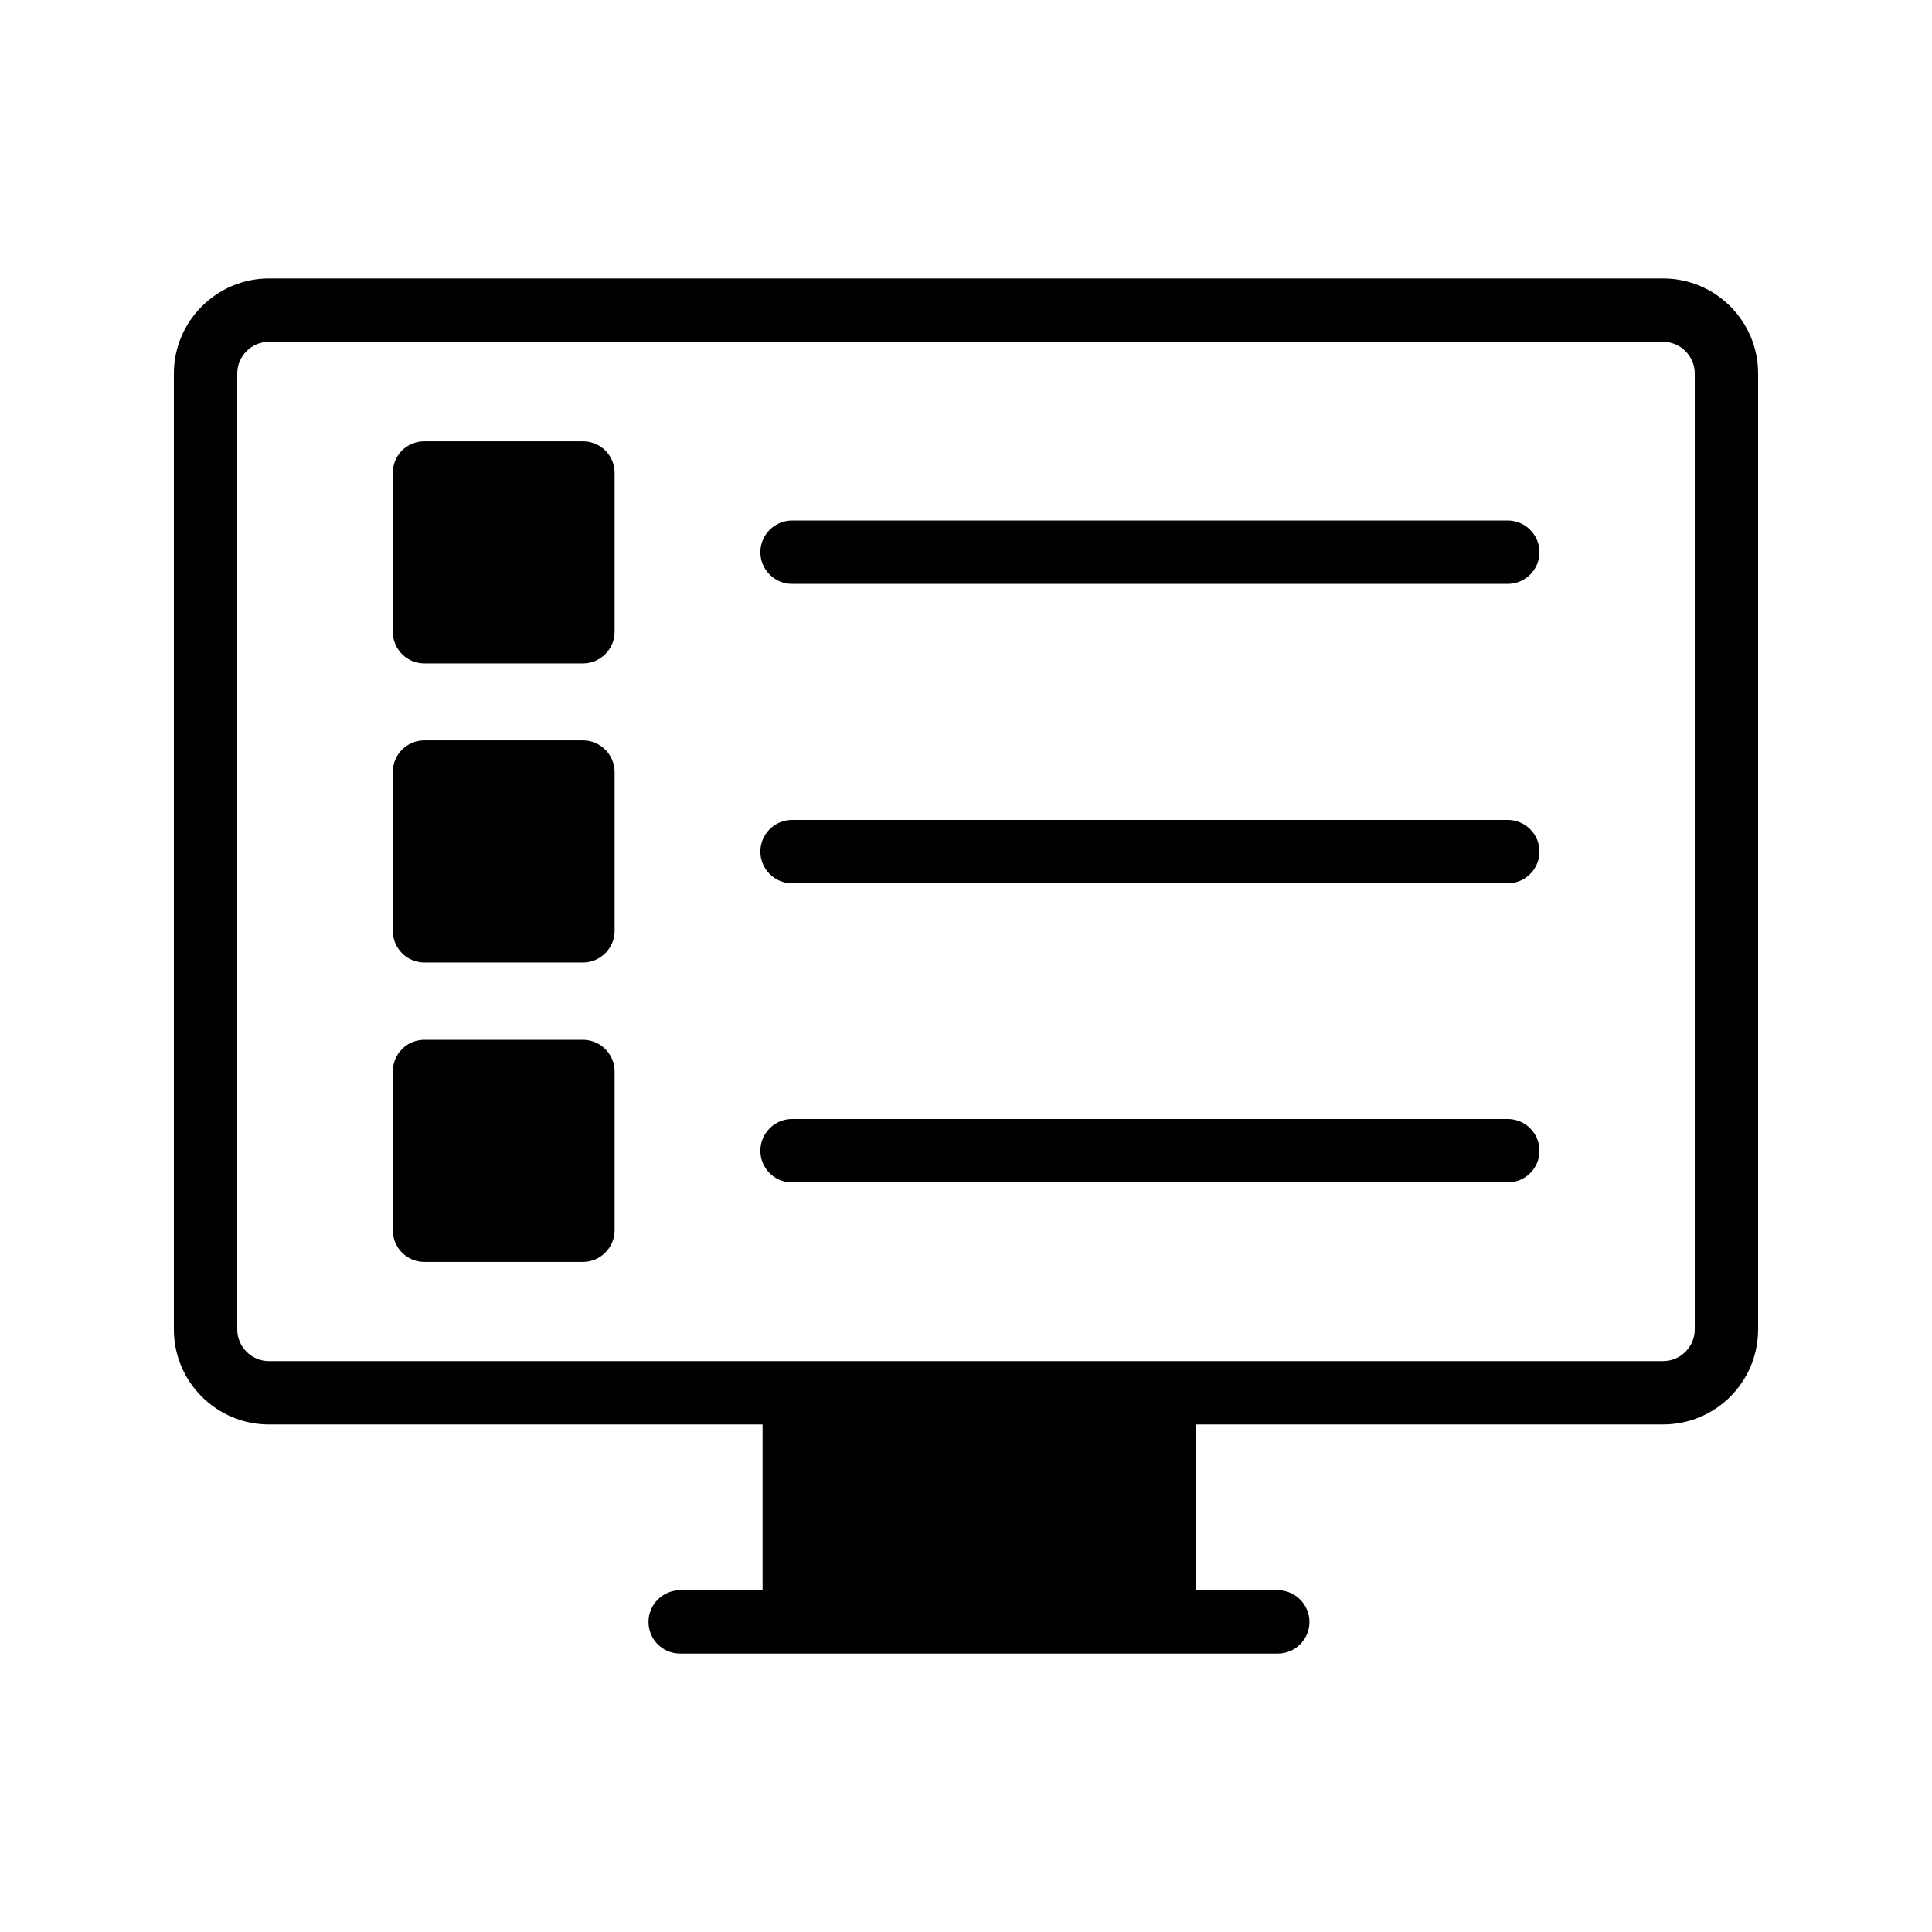
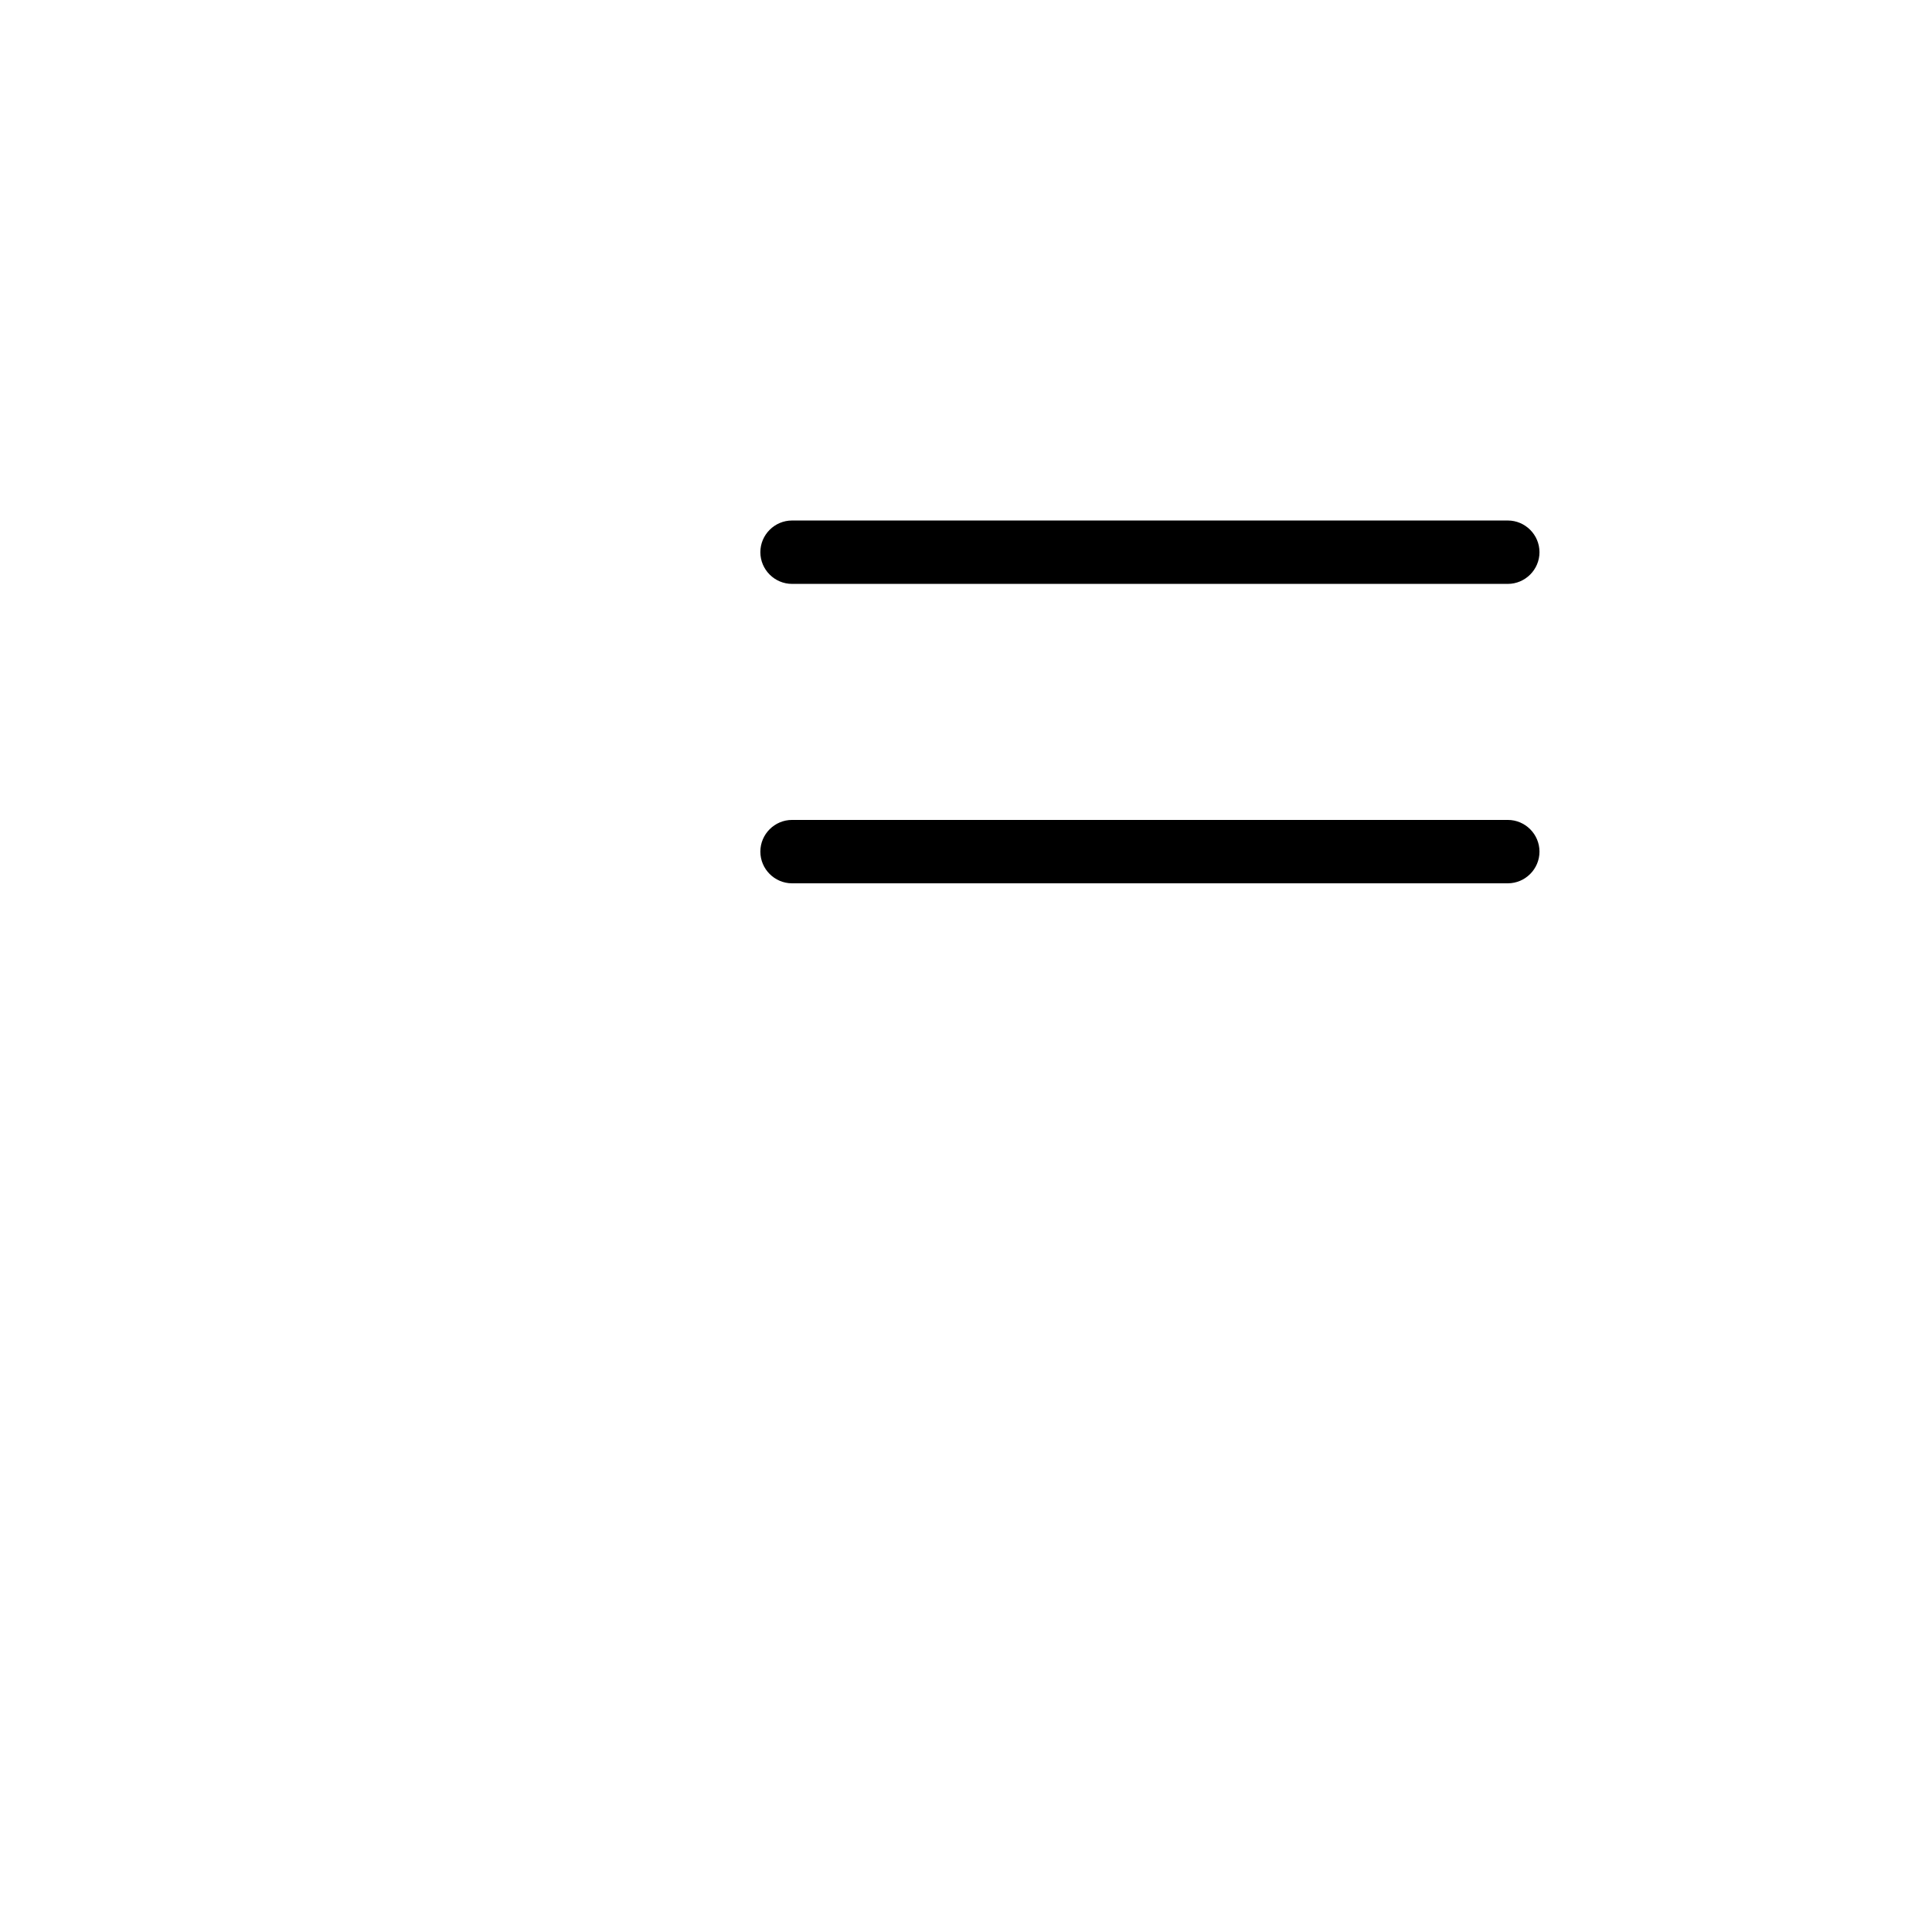
<svg xmlns="http://www.w3.org/2000/svg" fill="#000000" width="800px" height="800px" version="1.1" viewBox="144 144 512 512">
  <g>
-     <path d="m609.92 496.31v-253.33c0-13.855-11.254-25.191-25.191-25.191l-369.46 0.004c-13.855 0-25.191 11.336-25.191 25.191v253.33c0 13.938 11.336 25.191 25.191 25.191h130.82v43.914h-21.832c-4.617 0-8.398 3.777-8.398 8.398 0 4.703 3.777 8.398 8.398 8.398h158.36c4.617 0 8.398-3.695 8.398-8.398 0-4.617-3.777-8.398-8.398-8.398l-21.75-0.004v-43.914h123.86c13.938 0 25.188-11.25 25.188-25.191zm-394.65 8.398c-4.617 0-8.398-3.777-8.398-8.398v-253.33c0-4.617 3.777-8.398 8.398-8.398h369.46c4.617 0 8.398 3.777 8.398 8.398v253.33c0 4.617-3.777 8.398-8.398 8.398z" />
-     <path d="m298.48 340.21h-41.984c-4.703 0-8.398 3.777-8.398 8.398v42.066c0 4.617 3.695 8.398 8.398 8.398h41.984c4.617 0 8.398-3.777 8.398-8.398v-42.066c0-4.617-3.781-8.398-8.398-8.398z" />
    <path d="m543.59 281.94h-189.69c-4.617 0-8.398 3.777-8.398 8.398 0 4.617 3.777 8.398 8.398 8.398h189.68c4.617 0 8.398-3.777 8.398-8.398 0-4.617-3.777-8.398-8.395-8.398z" />
    <path d="m543.59 361.29h-189.69c-4.617 0-8.398 3.777-8.398 8.398 0 4.617 3.777 8.398 8.398 8.398h189.68c4.617 0 8.398-3.777 8.398-8.398s-3.777-8.398-8.395-8.398z" />
-     <path d="m298.48 260.95h-41.984c-4.703 0-8.398 3.695-8.398 8.398v42.066c0 4.617 3.695 8.398 8.398 8.398h41.984c4.617 0 8.398-3.777 8.398-8.398v-42.066c0-4.703-3.781-8.398-8.398-8.398z" />
-     <path d="m543.59 440.55h-189.69c-4.617 0-8.398 3.777-8.398 8.398 0 4.703 3.777 8.398 8.398 8.398h189.68c4.617 0 8.398-3.695 8.398-8.398 0-4.621-3.777-8.398-8.395-8.398z" />
-     <path d="m298.48 419.56h-41.984c-4.703 0-8.398 3.777-8.398 8.398v42.066c0 4.617 3.695 8.398 8.398 8.398h41.984c4.617 0 8.398-3.777 8.398-8.398v-42.066c0-4.621-3.781-8.398-8.398-8.398z" />
  </g>
</svg>